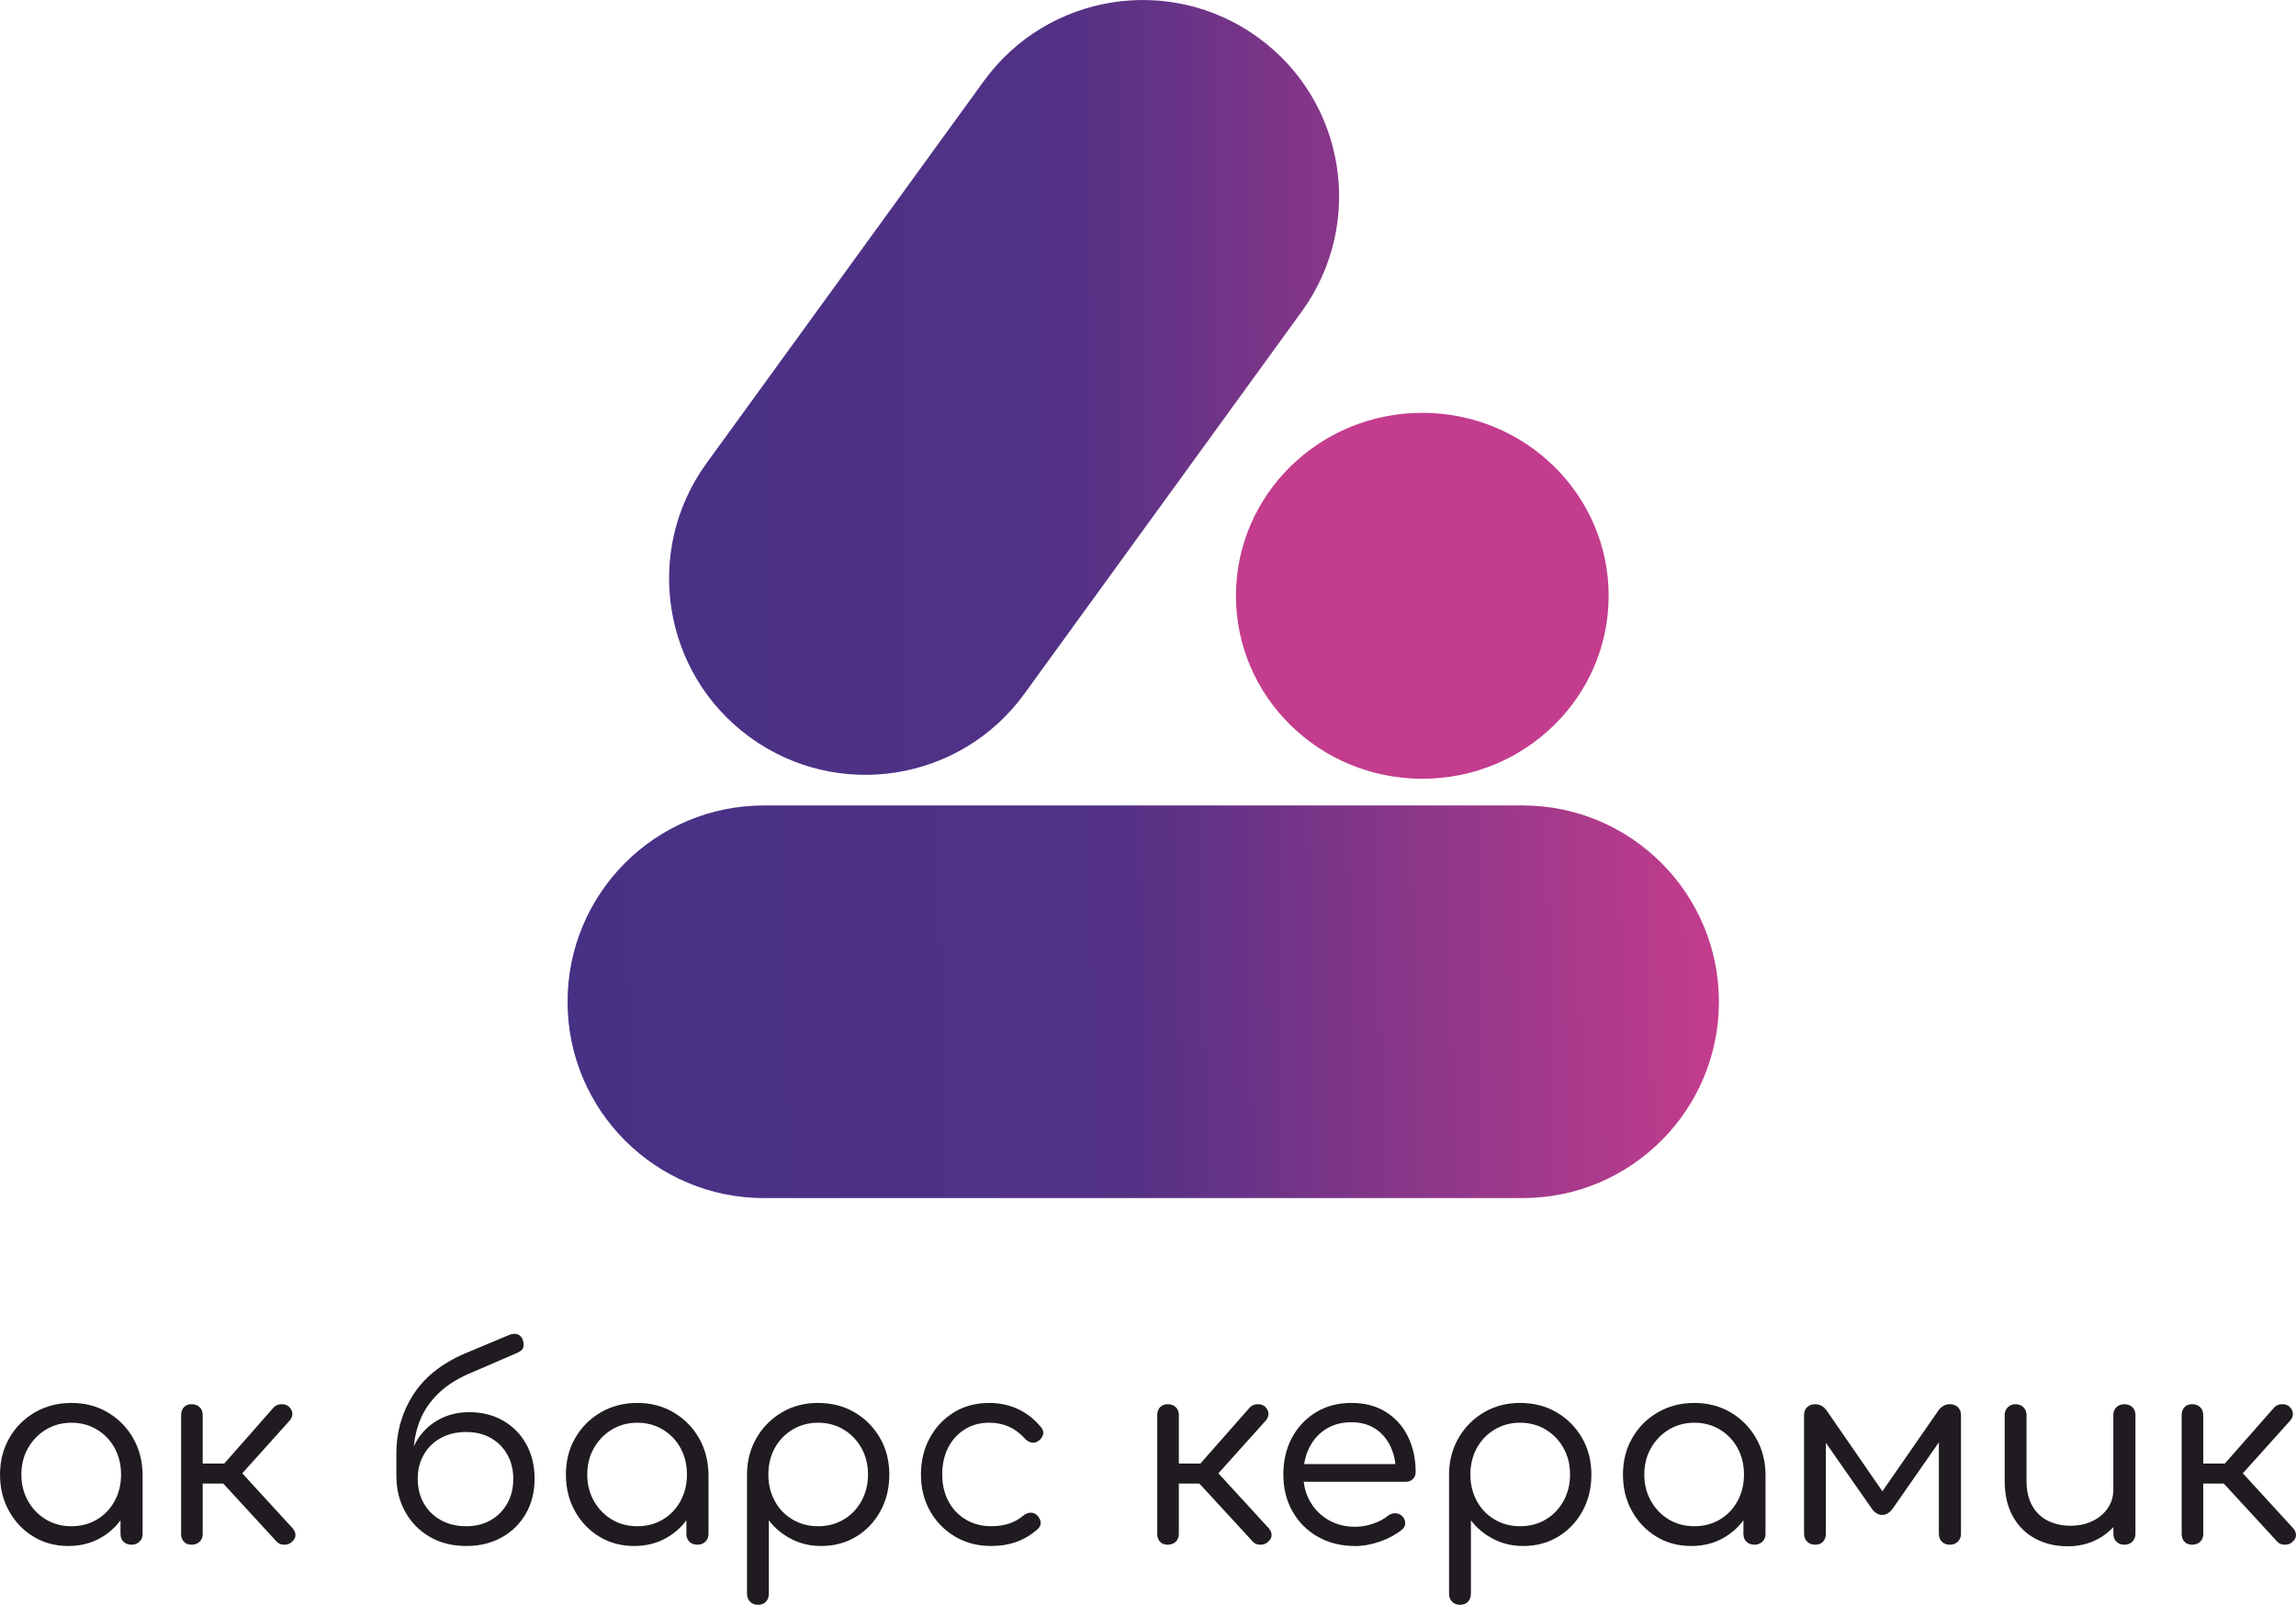
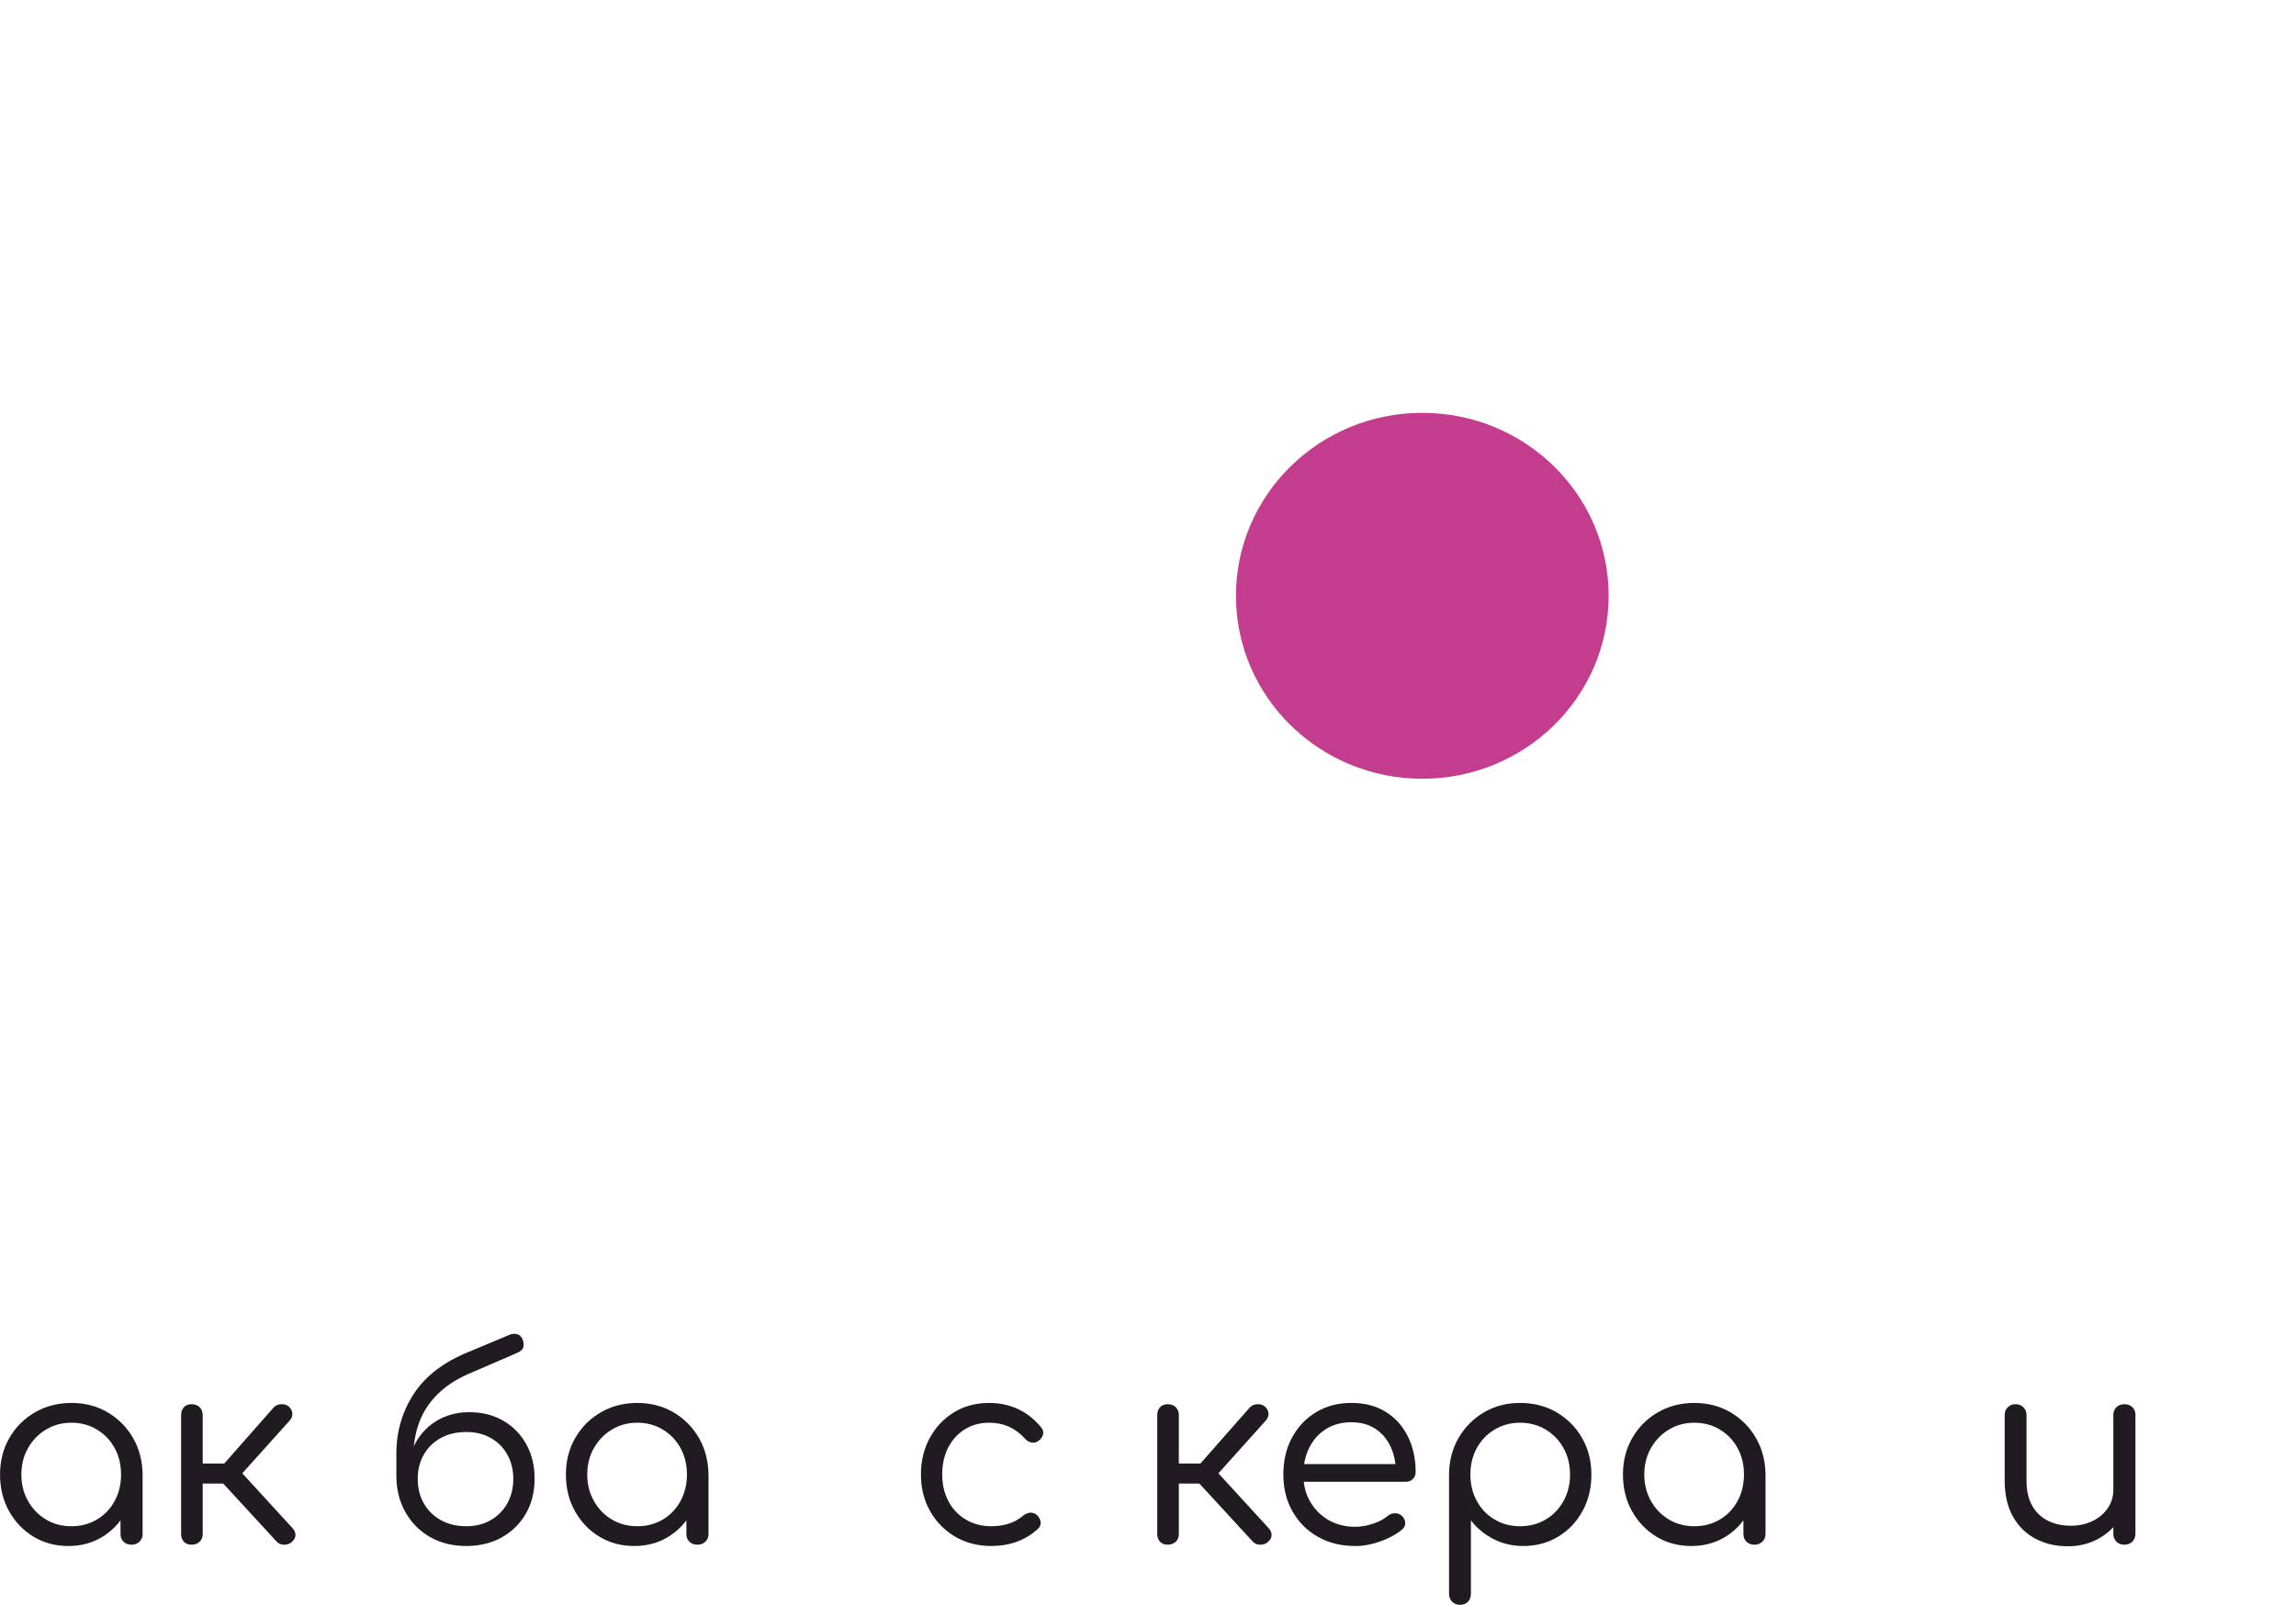
<svg xmlns="http://www.w3.org/2000/svg" xml:space="preserve" width="22.002mm" height="15.382mm" style="shape-rendering:geometricPrecision; text-rendering:geometricPrecision; image-rendering:optimizeQuality; fill-rule:evenodd; clip-rule:evenodd" viewBox="0 0 714.25 499.36">
  <defs>
    <style type="text/css">  .fil3 {fill:#1F1B20;fill-rule:nonzero} .fil0 {fill:url(#id0);fill-rule:nonzero} .fil1 {fill:url(#id1);fill-rule:nonzero} .fil2 {fill:url(#id2);fill-rule:nonzero}  </style>
    <linearGradient id="id0" gradientUnits="userSpaceOnUse" x1="532.22" y1="307.92" x2="172.24" y2="315.11">
      <stop offset="0" style="stop-opacity:1; stop-color:#C33C8D" />
      <stop offset="0.51" style="stop-opacity:1; stop-color:#523185" />
      <stop offset="1" style="stop-opacity:1; stop-color:#473185" />
    </linearGradient>
    <linearGradient id="id1" gradientUnits="userSpaceOnUse" x1="508.46" y1="118.92" x2="174.31" y2="120.91">
      <stop offset="0" style="stop-opacity:1; stop-color:#C33C8D" />
      <stop offset="0.529" style="stop-opacity:1; stop-color:#523185" />
      <stop offset="1" style="stop-opacity:1; stop-color:#473185" />
    </linearGradient>
    <linearGradient id="id2" gradientUnits="userSpaceOnUse" x1="2.65" y1="648.94" x2="-16.11" y2="649.08">
      <stop offset="0" style="stop-opacity:1; stop-color:#C33C8D" />
      <stop offset="0.522" style="stop-opacity:1; stop-color:#523185" />
      <stop offset="1" style="stop-opacity:1; stop-color:#473185" />
    </linearGradient>
  </defs>
  <g id="Слой_x0020_1">
    <g id="_140379434449888">
-       <path class="fil0" d="M473.65 250.63l-236.02 0c-33.74,0 -61.08,27.35 -61.08,61.09l0 0c0,33.73 27.35,61.08 61.08,61.08l236.02 0c33.74,0 61.08,-27.35 61.08,-61.08l0 0c0,-33.74 -27.35,-61.09 -61.08,-61.09z" />
-       <path class="fil1" d="M233.36 229.46l0 0c27.31,19.81 65.51,13.73 85.31,-13.58l86.27 -118.92c19.81,-27.31 13.73,-65.51 -13.58,-85.31l0 0c-27.31,-19.81 -65.5,-13.73 -85.31,13.58l-86.27 118.92c-19.81,27.31 -13.73,65.51 13.58,85.31z" />
      <ellipse class="fil2" cx="442.46" cy="185.39" rx="57.97" ry="56.93" />
      <path class="fil3" d="M21.26 481.06c-4.05,0 -7.67,-0.97 -10.87,-2.92 -3.2,-1.94 -5.73,-4.6 -7.59,-7.95 -1.87,-3.35 -2.8,-7.14 -2.8,-11.35 0,-4.26 0.97,-8.07 2.92,-11.43 1.94,-3.36 4.59,-6.01 7.95,-7.95 3.36,-1.94 7.14,-2.92 11.35,-2.92 4.16,0 7.9,0.97 11.23,2.92 3.33,1.95 5.97,4.6 7.91,7.95 1.94,3.36 2.94,7.16 3,11.43l-2.72 1.28c0,3.94 -0.89,7.5 -2.68,10.67 -1.79,3.17 -4.21,5.67 -7.27,7.51 -3.07,1.84 -6.54,2.76 -10.43,2.76zm0.96 -6.15c2.93,0 5.57,-0.69 7.91,-2.08 2.34,-1.39 4.18,-3.3 5.52,-5.76 1.33,-2.45 2,-5.19 2,-8.23 0,-3.09 -0.67,-5.85 -2,-8.27 -1.33,-2.42 -3.17,-4.34 -5.52,-5.75 -2.34,-1.41 -4.98,-2.12 -7.91,-2.12 -2.93,0 -5.57,0.71 -7.91,2.12 -2.34,1.41 -4.21,3.33 -5.59,5.75 -1.39,2.43 -2.08,5.18 -2.08,8.27 0,3.04 0.69,5.78 2.08,8.23 1.39,2.45 3.25,4.37 5.59,5.76 2.34,1.39 4.98,2.08 7.91,2.08zm18.7 5.75c-1.02,0 -1.84,-0.31 -2.48,-0.92 -0.64,-0.61 -0.96,-1.43 -0.96,-2.44l0 -13.19 1.52 -7.03 5.35 1.76 0 18.46c0,1.01 -0.33,1.82 -1,2.44 -0.67,0.61 -1.48,0.92 -2.43,0.92z" />
      <path class="fil3" d="M59.61 480.66c-1.01,0 -1.81,-0.31 -2.4,-0.92 -0.59,-0.61 -0.88,-1.43 -0.88,-2.44l0 -36.92c0,-1.06 0.29,-1.9 0.88,-2.52 0.58,-0.61 1.39,-0.92 2.4,-0.92 1.01,0 1.84,0.31 2.48,0.92 0.64,0.61 0.96,1.45 0.96,2.52l0 15.02 9.91 0 0 6.23 -9.91 0 0 15.66c0,1.01 -0.32,1.83 -0.96,2.44 -0.64,0.61 -1.46,0.92 -2.48,0.92zm31.17 -0.88c-0.59,0.59 -1.37,0.88 -2.36,0.88 -0.99,0 -1.77,-0.32 -2.36,-0.96l-19.26 -20.94 18.3 -20.78c0.58,-0.64 1.36,-0.99 2.32,-1.04 0.96,-0.05 1.76,0.19 2.4,0.72 0.69,0.64 1.06,1.35 1.12,2.12 0.05,0.77 -0.21,1.5 -0.8,2.2l-14.78 16.46 15.66 17.1c0.59,0.64 0.88,1.35 0.88,2.12 0,0.77 -0.37,1.48 -1.12,2.12z" />
      <path class="fil3" d="M123.3 459.33l0 -7.35c0.06,-6.82 1.91,-12.97 5.55,-18.46 3.65,-5.49 9.31,-9.78 16.98,-12.87l12.79 -5.36c0.91,-0.32 1.72,-0.34 2.43,-0.08 0.72,0.27 1.24,0.83 1.56,1.68 0.32,0.91 0.37,1.71 0.16,2.4 -0.21,0.69 -0.91,1.28 -2.08,1.76l-13.66 5.91c-4.37,1.76 -7.91,3.96 -10.63,6.59 -2.72,2.64 -4.69,5.58 -5.91,8.83 -1.22,3.25 -1.86,6.71 -1.92,10.39l0 6.55 -5.28 0zm21.74 21.73c-4.26,0 -8.02,-0.93 -11.27,-2.8 -3.25,-1.87 -5.81,-4.45 -7.67,-7.75 -1.87,-3.3 -2.8,-7.08 -2.8,-11.35l3.52 -0c0,-3.83 0.81,-7.23 2.44,-10.19 1.62,-2.96 3.89,-5.29 6.79,-6.99 2.9,-1.7 6.22,-2.56 9.95,-2.56 3.94,0 7.44,0.88 10.51,2.64 3.06,1.76 5.46,4.19 7.19,7.31 1.73,3.12 2.6,6.7 2.6,10.75 0,4.1 -0.91,7.73 -2.72,10.87 -1.81,3.14 -4.31,5.61 -7.51,7.39 -3.2,1.79 -6.87,2.68 -11.03,2.68zm0 -6.15c2.88,0 5.41,-0.63 7.59,-1.88 2.18,-1.25 3.9,-2.98 5.16,-5.19 1.25,-2.21 1.88,-4.78 1.88,-7.71 0,-2.82 -0.63,-5.34 -1.88,-7.55 -1.25,-2.21 -2.97,-3.93 -5.16,-5.15 -2.18,-1.23 -4.71,-1.84 -7.59,-1.84 -2.99,0 -5.61,0.61 -7.87,1.84 -2.27,1.23 -4.04,2.94 -5.31,5.15 -1.28,2.21 -1.92,4.73 -1.92,7.55 0,2.93 0.64,5.5 1.92,7.71 1.28,2.21 3.05,3.94 5.31,5.19 2.27,1.25 4.89,1.88 7.87,1.88z" />
      <path class="fil3" d="M197.3 481.06c-4.05,0 -7.67,-0.97 -10.87,-2.92 -3.2,-1.94 -5.73,-4.6 -7.59,-7.95 -1.87,-3.35 -2.8,-7.14 -2.8,-11.35 0,-4.26 0.97,-8.07 2.92,-11.43 1.94,-3.36 4.6,-6.01 7.95,-7.95 3.35,-1.94 7.14,-2.92 11.35,-2.92 4.16,0 7.9,0.97 11.23,2.92 3.33,1.95 5.97,4.6 7.91,7.95 1.94,3.36 2.94,7.16 3,11.43l-2.72 1.28c0,3.94 -0.89,7.5 -2.68,10.67 -1.79,3.17 -4.21,5.67 -7.28,7.51 -3.06,1.84 -6.54,2.76 -10.43,2.76zm0.96 -6.15c2.93,0 5.57,-0.69 7.91,-2.08 2.34,-1.39 4.18,-3.3 5.52,-5.76 1.33,-2.45 2,-5.19 2,-8.23 0,-3.09 -0.67,-5.85 -2,-8.27 -1.33,-2.42 -3.17,-4.34 -5.52,-5.75 -2.34,-1.41 -4.98,-2.12 -7.91,-2.12 -2.93,0 -5.57,0.71 -7.91,2.12 -2.34,1.41 -4.21,3.33 -5.59,5.75 -1.39,2.43 -2.08,5.18 -2.08,8.27 0,3.04 0.69,5.78 2.08,8.23 1.39,2.45 3.25,4.37 5.59,5.76 2.34,1.39 4.98,2.08 7.91,2.08zm18.7 5.75c-1.01,0 -1.84,-0.31 -2.48,-0.92 -0.64,-0.61 -0.96,-1.43 -0.96,-2.44l0 -13.19 1.52 -7.03 5.36 1.76 0 18.46c0,1.01 -0.33,1.82 -1,2.44 -0.67,0.61 -1.48,0.92 -2.44,0.92z" />
-       <path class="fil3" d="M235.82 499.36c-1.01,0 -1.84,-0.32 -2.48,-0.96 -0.64,-0.64 -0.96,-1.47 -0.96,-2.48l0 -37.32c0.05,-4.16 1.05,-7.9 3,-11.23 1.94,-3.33 4.57,-5.96 7.87,-7.91 3.3,-1.94 7.03,-2.92 11.19,-2.92 4.26,0 8.05,0.97 11.38,2.92 3.33,1.95 5.97,4.6 7.91,7.95 1.94,3.36 2.92,7.16 2.92,11.43 0,4.21 -0.92,7.99 -2.76,11.35 -1.84,3.36 -4.35,6.01 -7.55,7.95 -3.19,1.94 -6.82,2.92 -10.87,2.92 -3.41,0 -6.53,-0.73 -9.35,-2.2 -2.82,-1.46 -5.14,-3.4 -6.95,-5.79l0 22.85c0,1.01 -0.31,1.84 -0.92,2.48 -0.61,0.64 -1.43,0.96 -2.44,0.96zm18.62 -24.45c2.98,0 5.65,-0.69 7.99,-2.08 2.34,-1.39 4.2,-3.3 5.55,-5.76 1.36,-2.45 2.04,-5.19 2.04,-8.23 0,-3.09 -0.68,-5.85 -2.04,-8.27 -1.36,-2.42 -3.21,-4.34 -5.55,-5.75 -2.34,-1.41 -5.01,-2.12 -7.99,-2.12 -2.88,0 -5.5,0.71 -7.87,2.12 -2.37,1.41 -4.22,3.33 -5.55,5.75 -1.33,2.43 -2,5.18 -2,8.27 0,3.04 0.67,5.78 2,8.23 1.33,2.45 3.18,4.37 5.55,5.76 2.37,1.39 5,2.08 7.87,2.08z" />
      <path class="fil3" d="M308.38 481.06c-4.21,0 -7.96,-0.97 -11.26,-2.92 -3.3,-1.94 -5.9,-4.6 -7.79,-7.95 -1.89,-3.35 -2.84,-7.14 -2.84,-11.35 0,-4.26 0.92,-8.07 2.76,-11.43 1.84,-3.36 4.34,-6.01 7.51,-7.95 3.17,-1.94 6.83,-2.92 10.99,-2.92 3.19,0 6.15,0.63 8.87,1.88 2.72,1.25 5.11,3.13 7.19,5.63 0.64,0.75 0.86,1.51 0.68,2.28 -0.19,0.78 -0.68,1.45 -1.48,2.04 -0.64,0.48 -1.36,0.64 -2.16,0.48 -0.8,-0.16 -1.49,-0.59 -2.08,-1.28 -2.93,-3.25 -6.61,-4.88 -11.03,-4.88 -2.88,0 -5.42,0.69 -7.63,2.08 -2.21,1.39 -3.93,3.28 -5.16,5.67 -1.22,2.4 -1.84,5.19 -1.84,8.39 0,3.09 0.64,5.85 1.92,8.27 1.28,2.43 3.08,4.33 5.39,5.72 2.32,1.39 4.97,2.08 7.95,2.08 2.02,0 3.85,-0.27 5.47,-0.8 1.63,-0.53 3.08,-1.33 4.35,-2.4 0.69,-0.58 1.43,-0.92 2.2,-1 0.77,-0.08 1.48,0.15 2.12,0.68 0.69,0.64 1.09,1.36 1.2,2.16 0.11,0.8 -0.16,1.52 -0.8,2.16 -3.89,3.57 -8.74,5.35 -14.55,5.35z" />
      <path class="fil3" d="M363.28 480.66c-1.01,0 -1.81,-0.31 -2.4,-0.92 -0.59,-0.61 -0.88,-1.43 -0.88,-2.44l0 -36.92c0,-1.06 0.29,-1.9 0.88,-2.52 0.58,-0.61 1.39,-0.92 2.4,-0.92 1.01,0 1.84,0.31 2.48,0.92 0.64,0.61 0.96,1.45 0.96,2.52l0 15.02 9.91 0 0 6.23 -9.91 0 0 15.66c0,1.01 -0.32,1.83 -0.96,2.44 -0.64,0.61 -1.47,0.92 -2.48,0.92zm31.17 -0.88c-0.59,0.59 -1.37,0.88 -2.36,0.88 -0.99,0 -1.77,-0.32 -2.36,-0.96l-19.26 -20.94 18.3 -20.78c0.59,-0.64 1.36,-0.99 2.32,-1.04 0.96,-0.05 1.76,0.19 2.4,0.72 0.69,0.64 1.06,1.35 1.12,2.12 0.05,0.77 -0.21,1.5 -0.8,2.2l-14.78 16.46 15.66 17.1c0.58,0.64 0.88,1.35 0.88,2.12 0,0.77 -0.38,1.48 -1.12,2.12z" />
      <path class="fil3" d="M421.61 481.06c-4.37,0 -8.23,-0.94 -11.59,-2.84 -3.36,-1.89 -5.99,-4.52 -7.91,-7.87 -1.92,-3.36 -2.88,-7.19 -2.88,-11.51 0,-4.37 0.91,-8.22 2.72,-11.55 1.81,-3.33 4.3,-5.95 7.47,-7.87 3.17,-1.92 6.83,-2.88 10.99,-2.88 4.1,0 7.65,0.92 10.63,2.76 2.98,1.84 5.29,4.38 6.91,7.63 1.63,3.25 2.44,6.95 2.44,11.11 0,0.91 -0.3,1.64 -0.88,2.2 -0.59,0.56 -1.33,0.84 -2.24,0.84l-33.41 0 0 -5.51 33.73 0 -3.36 2.4c0,-2.93 -0.56,-5.57 -1.68,-7.91 -1.12,-2.34 -2.7,-4.18 -4.75,-5.51 -2.05,-1.33 -4.52,-2 -7.4,-2 -3.04,0 -5.67,0.71 -7.91,2.12 -2.24,1.41 -3.97,3.34 -5.19,5.79 -1.22,2.45 -1.84,5.25 -1.84,8.39 0,3.14 0.69,5.93 2.08,8.35 1.39,2.43 3.29,4.34 5.71,5.76 2.43,1.41 5.21,2.12 8.35,2.12 1.81,0 3.66,-0.32 5.55,-0.96 1.89,-0.64 3.4,-1.44 4.52,-2.4 0.64,-0.53 1.37,-0.81 2.2,-0.84 0.82,-0.03 1.53,0.2 2.12,0.68 0.75,0.69 1.13,1.45 1.16,2.28 0.03,0.82 -0.31,1.53 -1,2.12 -1.81,1.49 -4.06,2.72 -6.75,3.67 -2.69,0.96 -5.29,1.44 -7.79,1.44z" />
      <path class="fil3" d="M454.22 499.36c-1.01,0 -1.84,-0.32 -2.48,-0.96 -0.64,-0.64 -0.96,-1.47 -0.96,-2.48l0 -37.32c0.06,-4.16 1.05,-7.9 3,-11.23 1.94,-3.33 4.57,-5.96 7.87,-7.91 3.3,-1.94 7.03,-2.92 11.19,-2.92 4.26,0 8.06,0.97 11.39,2.92 3.33,1.95 5.97,4.6 7.91,7.95 1.94,3.36 2.92,7.16 2.92,11.43 0,4.21 -0.92,7.99 -2.76,11.35 -1.84,3.36 -4.36,6.01 -7.55,7.95 -3.2,1.94 -6.82,2.92 -10.87,2.92 -3.41,0 -6.53,-0.73 -9.35,-2.2 -2.82,-1.46 -5.14,-3.4 -6.95,-5.79l0 22.85c0,1.01 -0.31,1.84 -0.92,2.48 -0.61,0.64 -1.43,0.96 -2.44,0.96zm18.62 -24.45c2.98,0 5.65,-0.69 7.99,-2.08 2.34,-1.39 4.19,-3.3 5.55,-5.76 1.36,-2.45 2.04,-5.19 2.04,-8.23 0,-3.09 -0.68,-5.85 -2.04,-8.27 -1.36,-2.42 -3.21,-4.34 -5.55,-5.75 -2.35,-1.41 -5.01,-2.12 -7.99,-2.12 -2.88,0 -5.5,0.71 -7.87,2.12 -2.37,1.41 -4.22,3.33 -5.55,5.75 -1.33,2.43 -2,5.18 -2,8.27 0,3.04 0.67,5.78 2,8.23 1.33,2.45 3.18,4.37 5.55,5.76 2.37,1.39 4.99,2.08 7.87,2.08z" />
      <path class="fil3" d="M526.14 481.06c-4.05,0 -7.67,-0.97 -10.87,-2.92 -3.19,-1.94 -5.73,-4.6 -7.59,-7.95 -1.87,-3.35 -2.8,-7.14 -2.8,-11.35 0,-4.26 0.97,-8.07 2.92,-11.43 1.94,-3.36 4.59,-6.01 7.95,-7.95 3.36,-1.94 7.14,-2.92 11.35,-2.92 4.16,0 7.9,0.97 11.23,2.92 3.33,1.95 5.97,4.6 7.91,7.95 1.94,3.36 2.94,7.16 3,11.43l-2.72 1.28c0,3.94 -0.89,7.5 -2.68,10.67 -1.79,3.17 -4.21,5.67 -7.27,7.51 -3.06,1.84 -6.54,2.76 -10.43,2.76zm0.96 -6.15c2.93,0 5.56,-0.69 7.91,-2.08 2.35,-1.39 4.18,-3.3 5.52,-5.76 1.33,-2.45 2,-5.19 2,-8.23 0,-3.09 -0.67,-5.85 -2,-8.27 -1.33,-2.42 -3.17,-4.34 -5.52,-5.75 -2.34,-1.41 -4.98,-2.12 -7.91,-2.12 -2.93,0 -5.57,0.71 -7.91,2.12 -2.34,1.41 -4.21,3.33 -5.59,5.75 -1.38,2.43 -2.08,5.18 -2.08,8.27 0,3.04 0.69,5.78 2.08,8.23 1.39,2.45 3.25,4.37 5.59,5.76 2.34,1.39 4.98,2.08 7.91,2.08zm18.7 5.75c-1.01,0 -1.84,-0.31 -2.48,-0.92 -0.64,-0.61 -0.96,-1.43 -0.96,-2.44l0 -13.19 1.52 -7.03 5.35 1.76 0 18.46c0,1.01 -0.33,1.82 -1,2.44 -0.67,0.61 -1.48,0.92 -2.43,0.92z" />
-       <path class="fil3" d="M564.66 480.66c-1.01,0 -1.84,-0.32 -2.48,-0.96 -0.64,-0.64 -0.96,-1.46 -0.96,-2.48l0 -36.84c0,-1.06 0.32,-1.91 0.96,-2.52 0.64,-0.61 1.46,-0.92 2.48,-0.92 1.49,0 2.72,0.69 3.67,2.08l17.26 25.01 17.34 -25.01c0.96,-1.39 2.18,-2.08 3.67,-2.08 1.01,0 1.84,0.31 2.48,0.92 0.64,0.61 0.96,1.45 0.96,2.52l0 36.84c0,1.01 -0.32,1.84 -0.96,2.48 -0.64,0.64 -1.47,0.96 -2.48,0.96 -1.06,0 -1.91,-0.32 -2.52,-0.96 -0.61,-0.64 -0.92,-1.46 -0.92,-2.48l0 -32.05 2.08 0.64 -16.3 23.42c-1.01,1.44 -2.16,2.16 -3.43,2.16 -1.28,0 -2.4,-0.72 -3.36,-2.16l-16.22 -23.25 2.08 -0.64 0 31.88c0,1.01 -0.29,1.84 -0.88,2.48 -0.59,0.64 -1.41,0.96 -2.48,0.96z" />
      <path class="fil3" d="M643.21 481.14c-3.73,0 -7.07,-0.79 -10.03,-2.36 -2.96,-1.57 -5.29,-3.88 -6.99,-6.91 -1.7,-3.04 -2.56,-6.76 -2.56,-11.19l0 -20.38c0,-0.96 0.32,-1.76 0.96,-2.4 0.64,-0.64 1.44,-0.96 2.4,-0.96 1.01,0 1.84,0.32 2.48,0.96 0.64,0.64 0.96,1.44 0.96,2.4l0 20.38c0,3.2 0.6,5.83 1.8,7.91 1.2,2.08 2.84,3.62 4.91,4.64 2.08,1.01 4.42,1.52 7.03,1.52 2.51,0 4.76,-0.48 6.75,-1.44 2,-0.96 3.58,-2.29 4.76,-3.99 1.17,-1.7 1.76,-3.62 1.76,-5.76l4.64 0c-0.11,3.36 -0.99,6.35 -2.64,8.99 -1.65,2.64 -3.89,4.73 -6.71,6.28 -2.83,1.55 -6,2.32 -9.51,2.32zm17.66 -0.48c-1.01,0 -1.83,-0.32 -2.47,-0.96 -0.64,-0.64 -0.96,-1.46 -0.96,-2.48l0 -36.92c0,-1.01 0.32,-1.82 0.96,-2.44 0.64,-0.61 1.46,-0.92 2.47,-0.92 1.01,0 1.84,0.31 2.48,0.92 0.64,0.61 0.96,1.43 0.96,2.44l0 36.92c0,1.01 -0.32,1.84 -0.96,2.48 -0.64,0.64 -1.46,0.96 -2.48,0.96z" />
-       <path class="fil3" d="M681.97 480.66c-1.01,0 -1.81,-0.31 -2.4,-0.92 -0.59,-0.61 -0.88,-1.43 -0.88,-2.44l0 -36.92c0,-1.06 0.29,-1.9 0.88,-2.52 0.58,-0.61 1.39,-0.92 2.4,-0.92 1.01,0 1.84,0.31 2.48,0.92 0.64,0.61 0.96,1.45 0.96,2.52l0 15.02 9.91 0 0 6.23 -9.91 0 0 15.66c0,1.01 -0.32,1.83 -0.96,2.44 -0.64,0.61 -1.47,0.92 -2.48,0.92zm31.17 -0.88c-0.59,0.59 -1.37,0.88 -2.36,0.88 -0.99,0 -1.77,-0.32 -2.36,-0.96l-19.26 -20.94 18.3 -20.78c0.59,-0.64 1.36,-0.99 2.32,-1.04 0.96,-0.05 1.76,0.19 2.4,0.72 0.69,0.64 1.06,1.35 1.12,2.12 0.05,0.77 -0.21,1.5 -0.8,2.2l-14.78 16.46 15.66 17.1c0.58,0.64 0.88,1.35 0.88,2.12 0,0.77 -0.37,1.48 -1.12,2.12z" />
    </g>
  </g>
</svg>